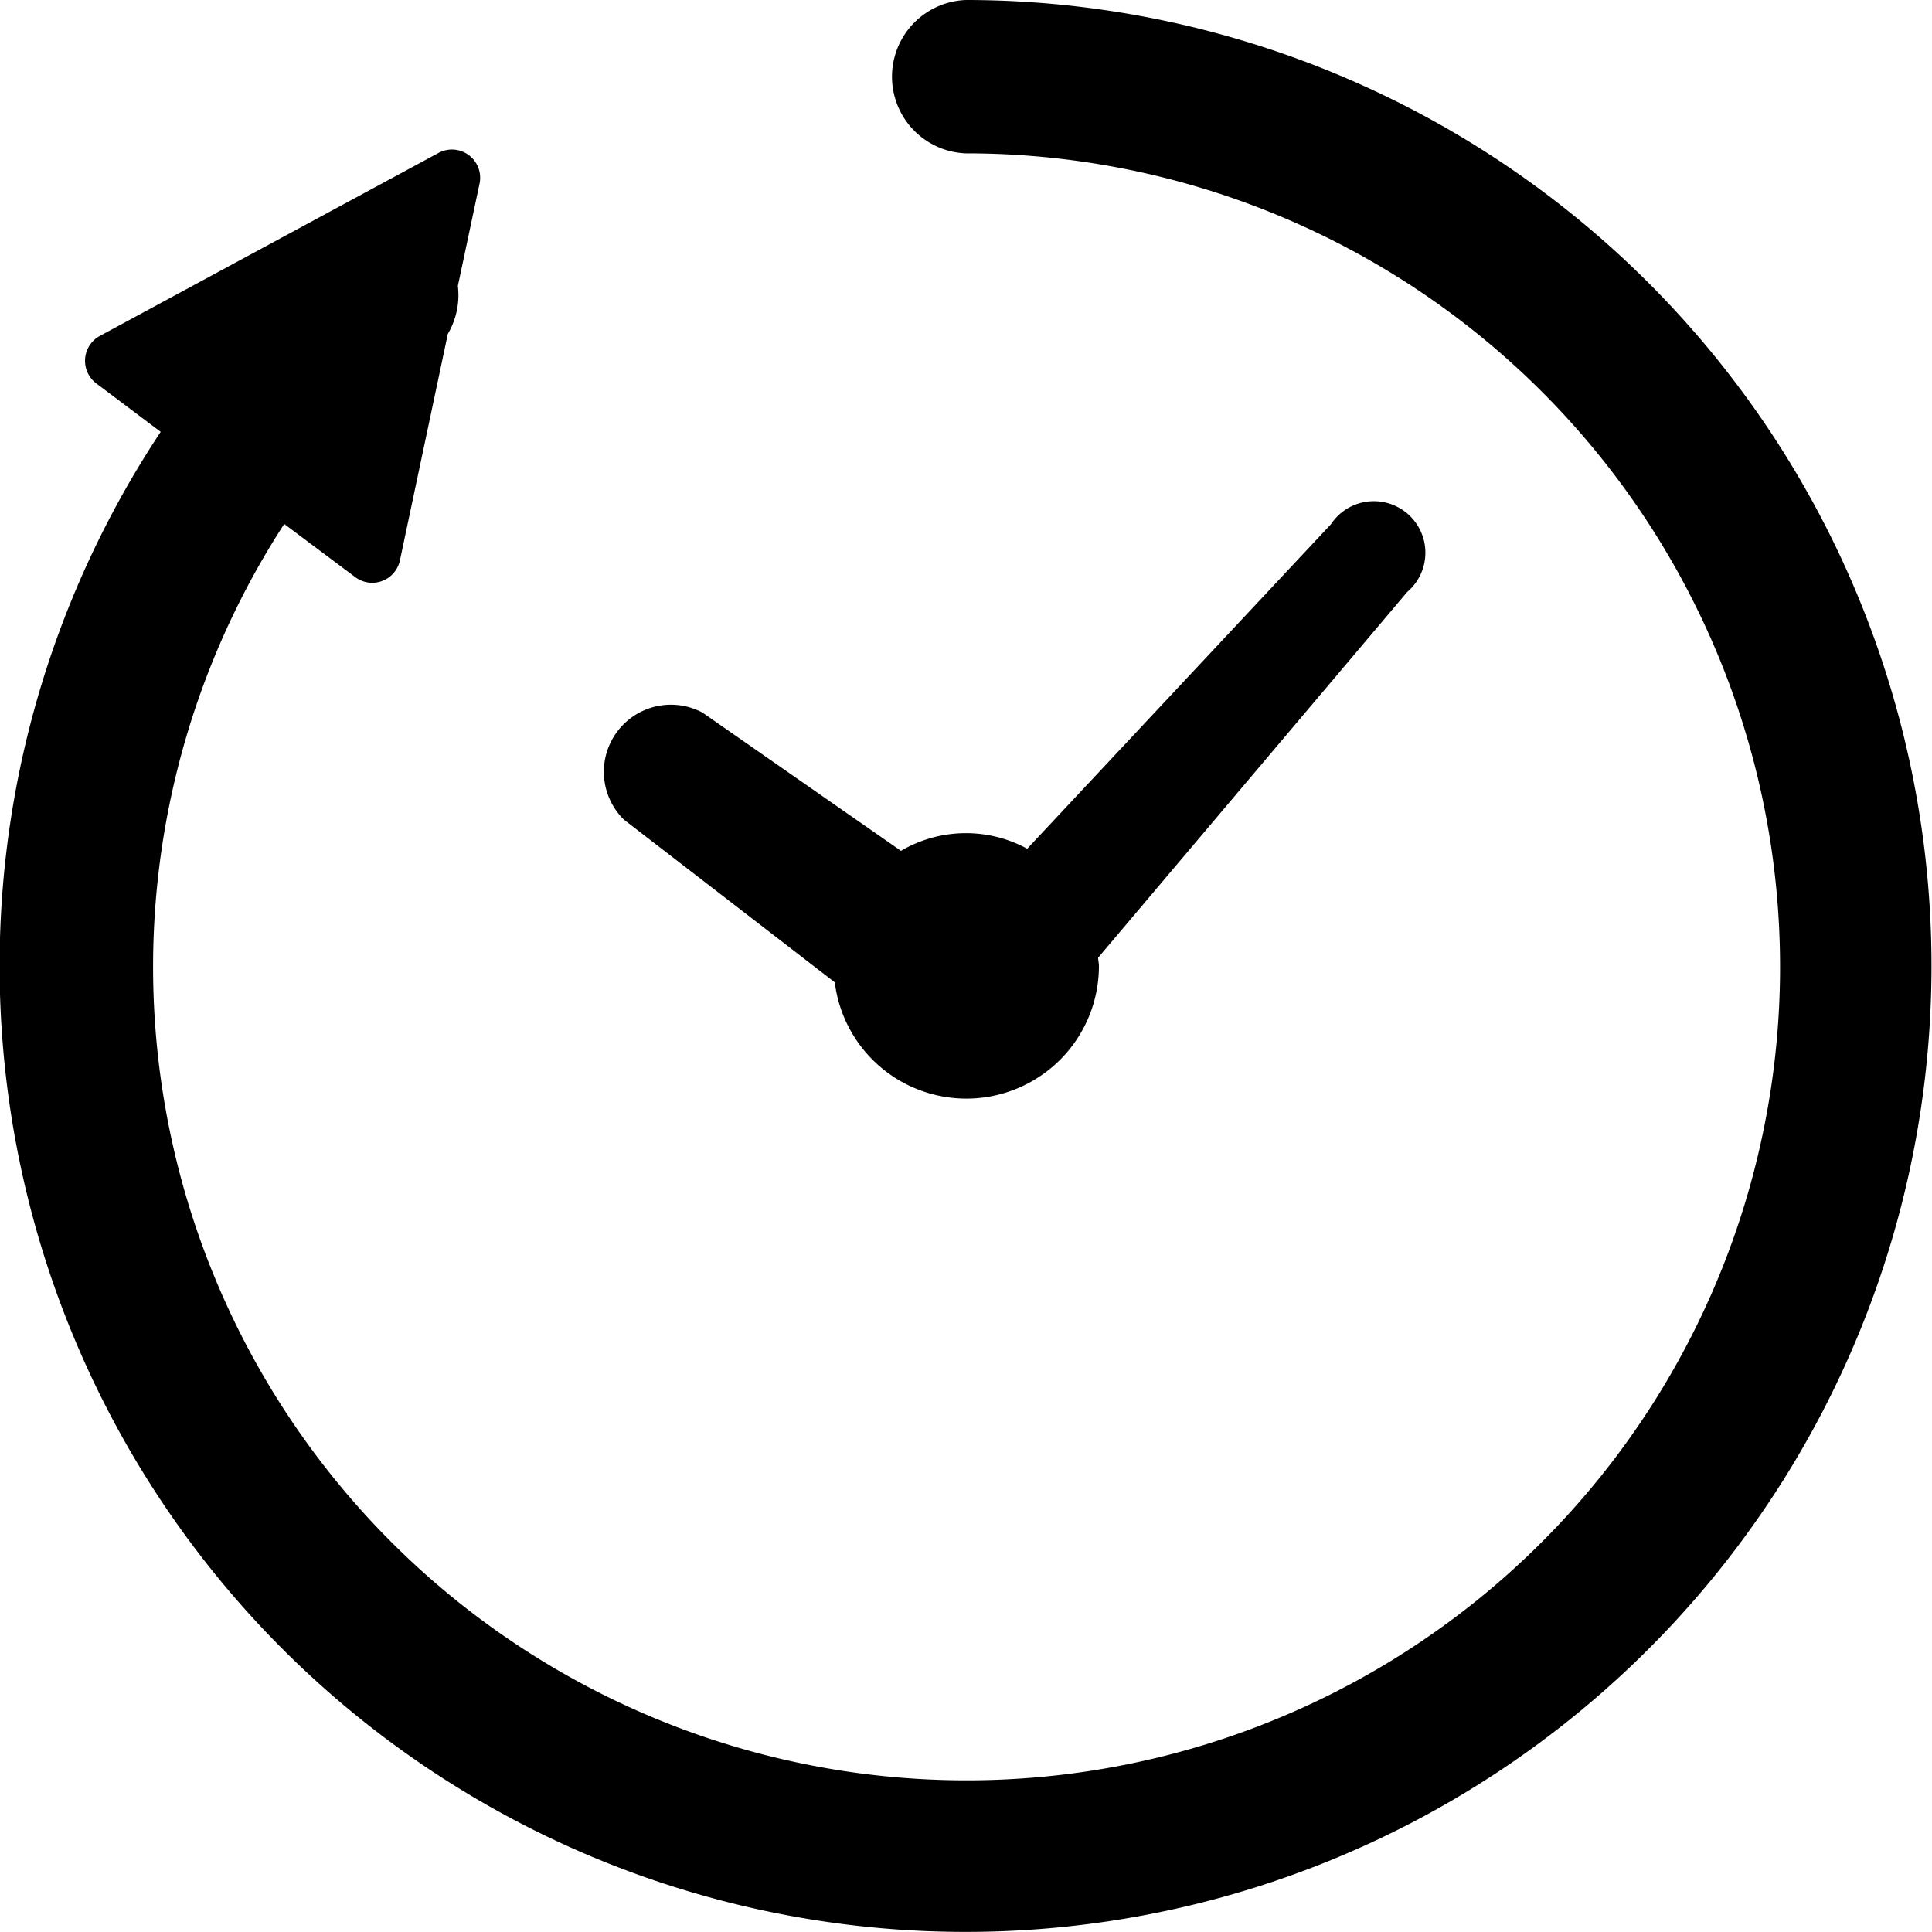
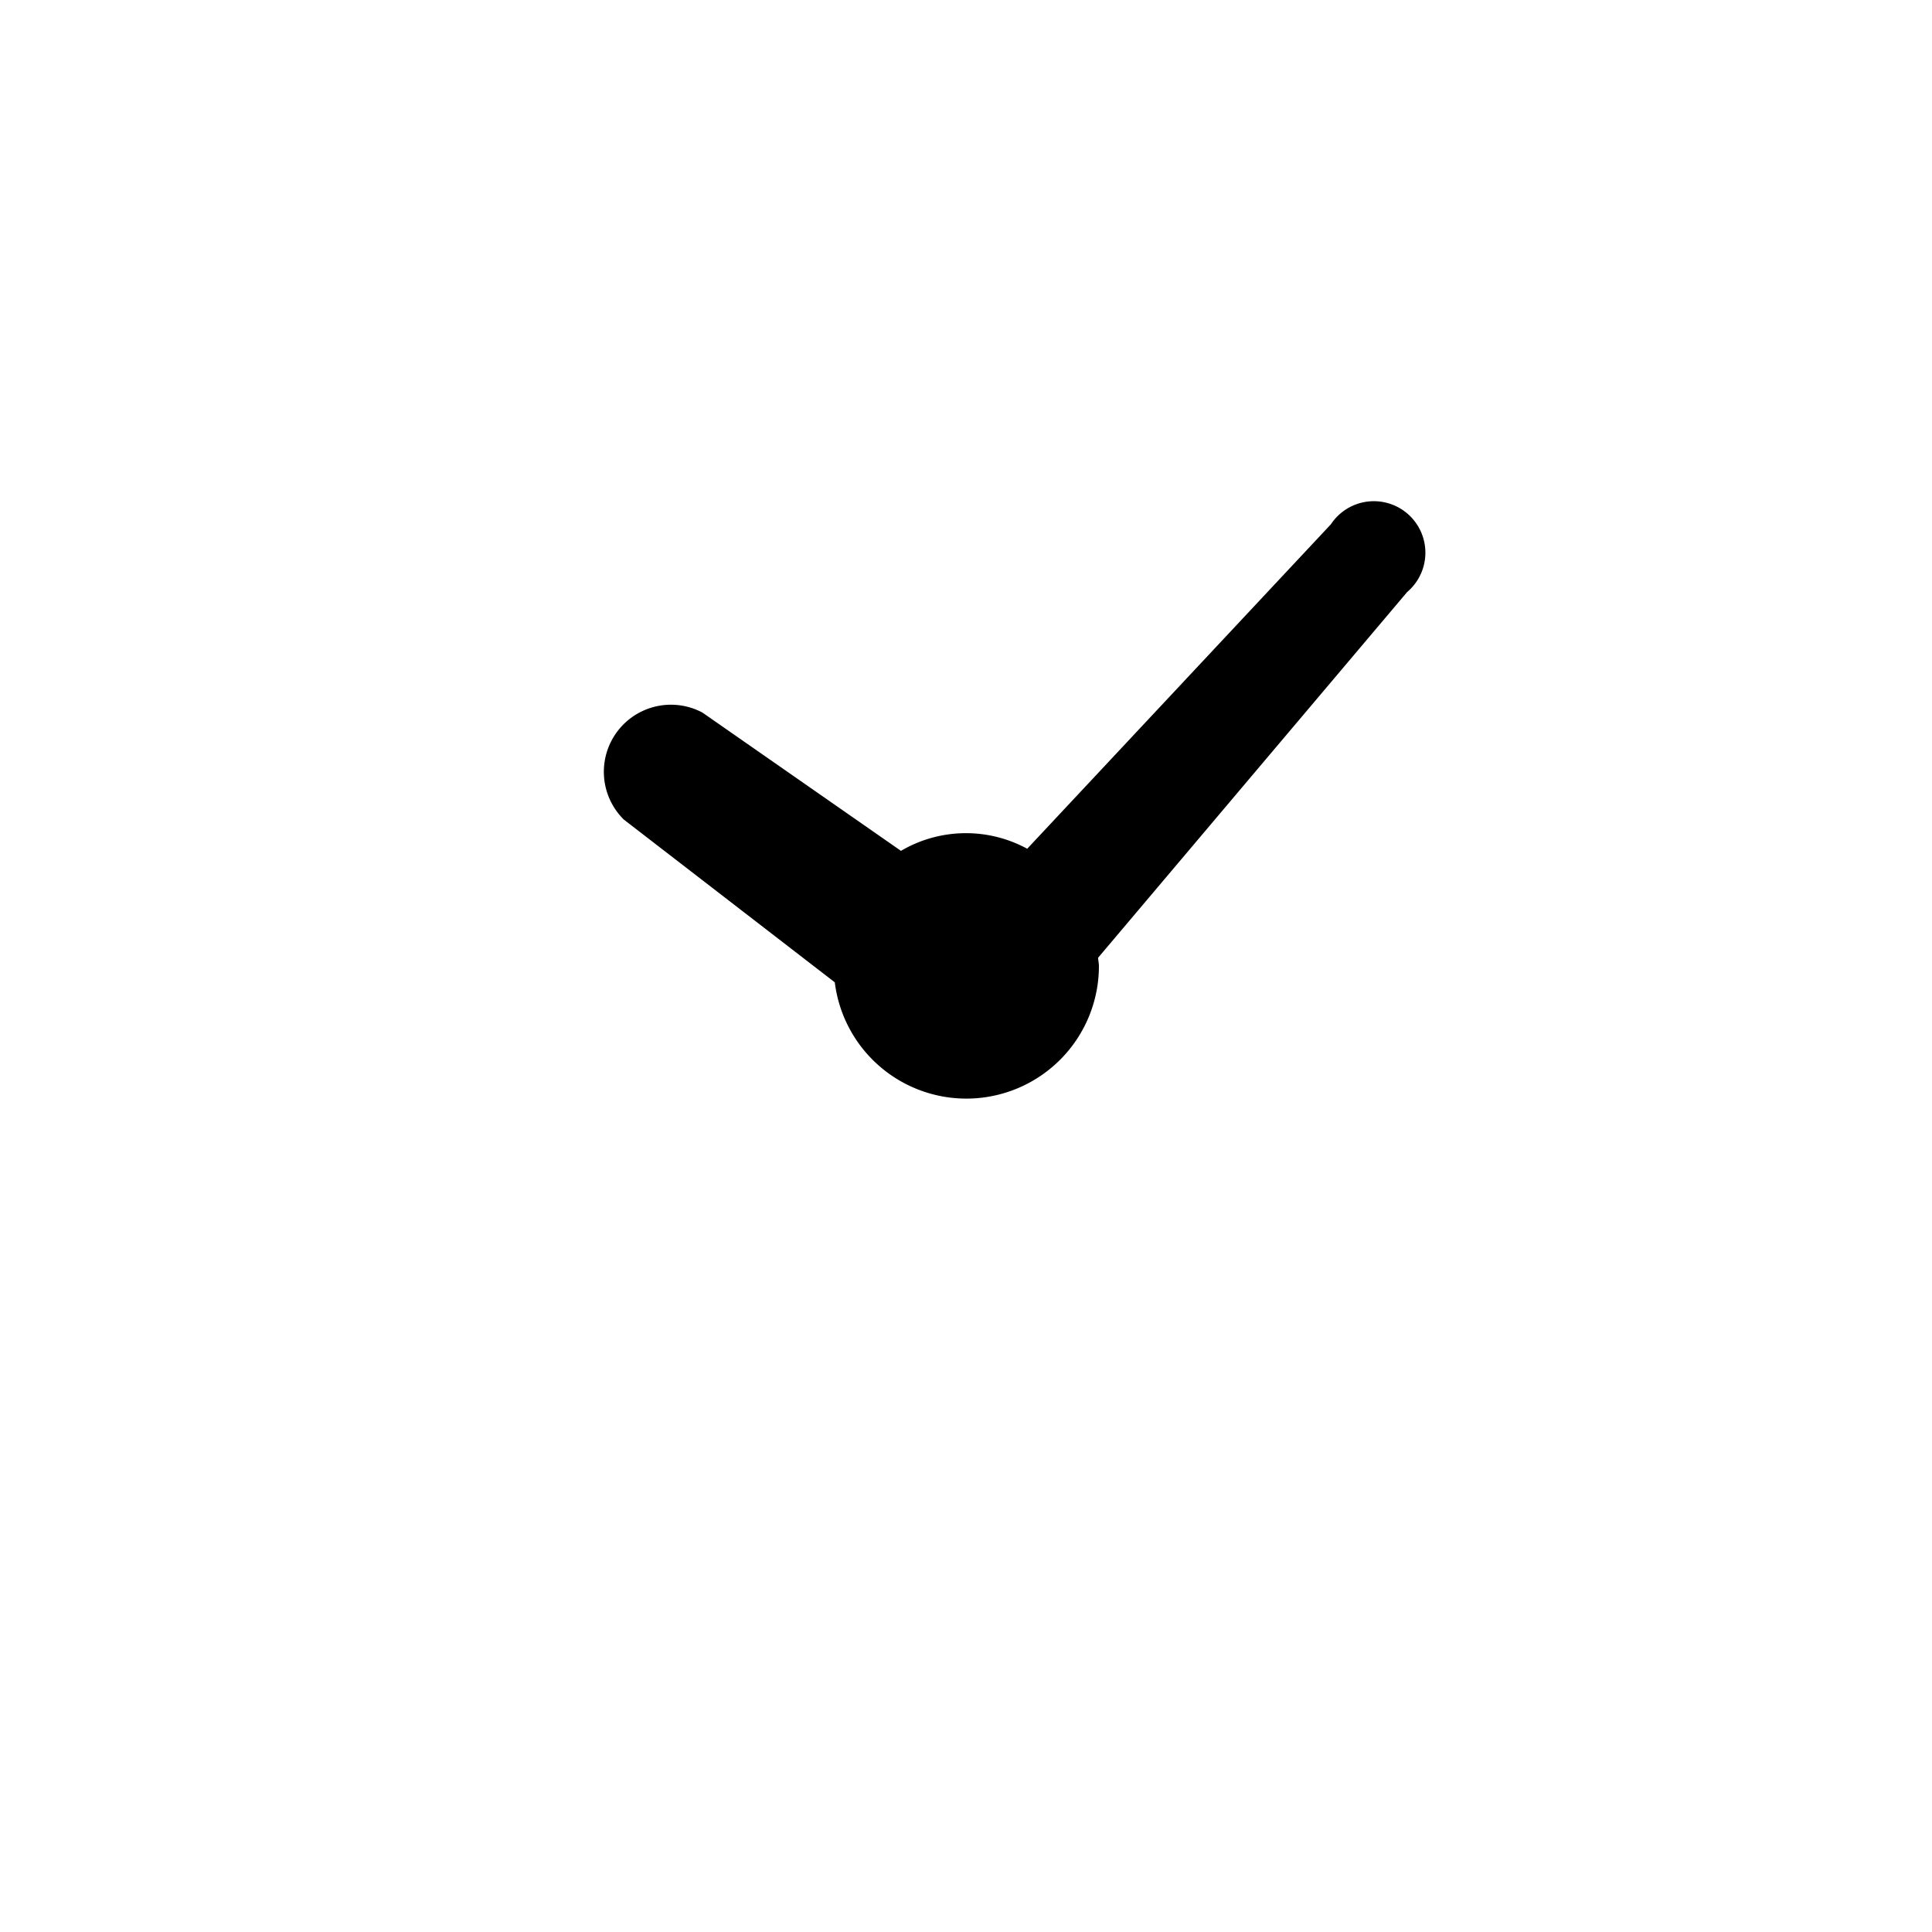
<svg xmlns="http://www.w3.org/2000/svg" data-name="時間経過のアイコン 1" width="19.237" height="19.237">
  <path data-name="Path 4" d="M6.212 8.161l2.1 1.62a1.32 1.32 0 002.63-.162c0-.028-.007-.055-.008-.083l3.077-3.641a.513.513 0 10-.759-.675l-3.024 3.231a1.277 1.277 0 00-1.257.021L6.994 7.095a.668.668 0 00-.782 1.066z" />
-   <path data-name="Path 5" d="M9.618 0a.764.764 0 000 1.527 8.1 8.1 0 11-6.788 3.69l.708.53a.282.282 0 00.444-.167l.477-2.255a.762.762 0 00.1-.478l.216-1.019a.281.281 0 00-.409-.305L.994 3.345a.282.282 0 00-.035.473L1.6 4.3A9.618 9.618 0 109.618 0z" />
</svg>